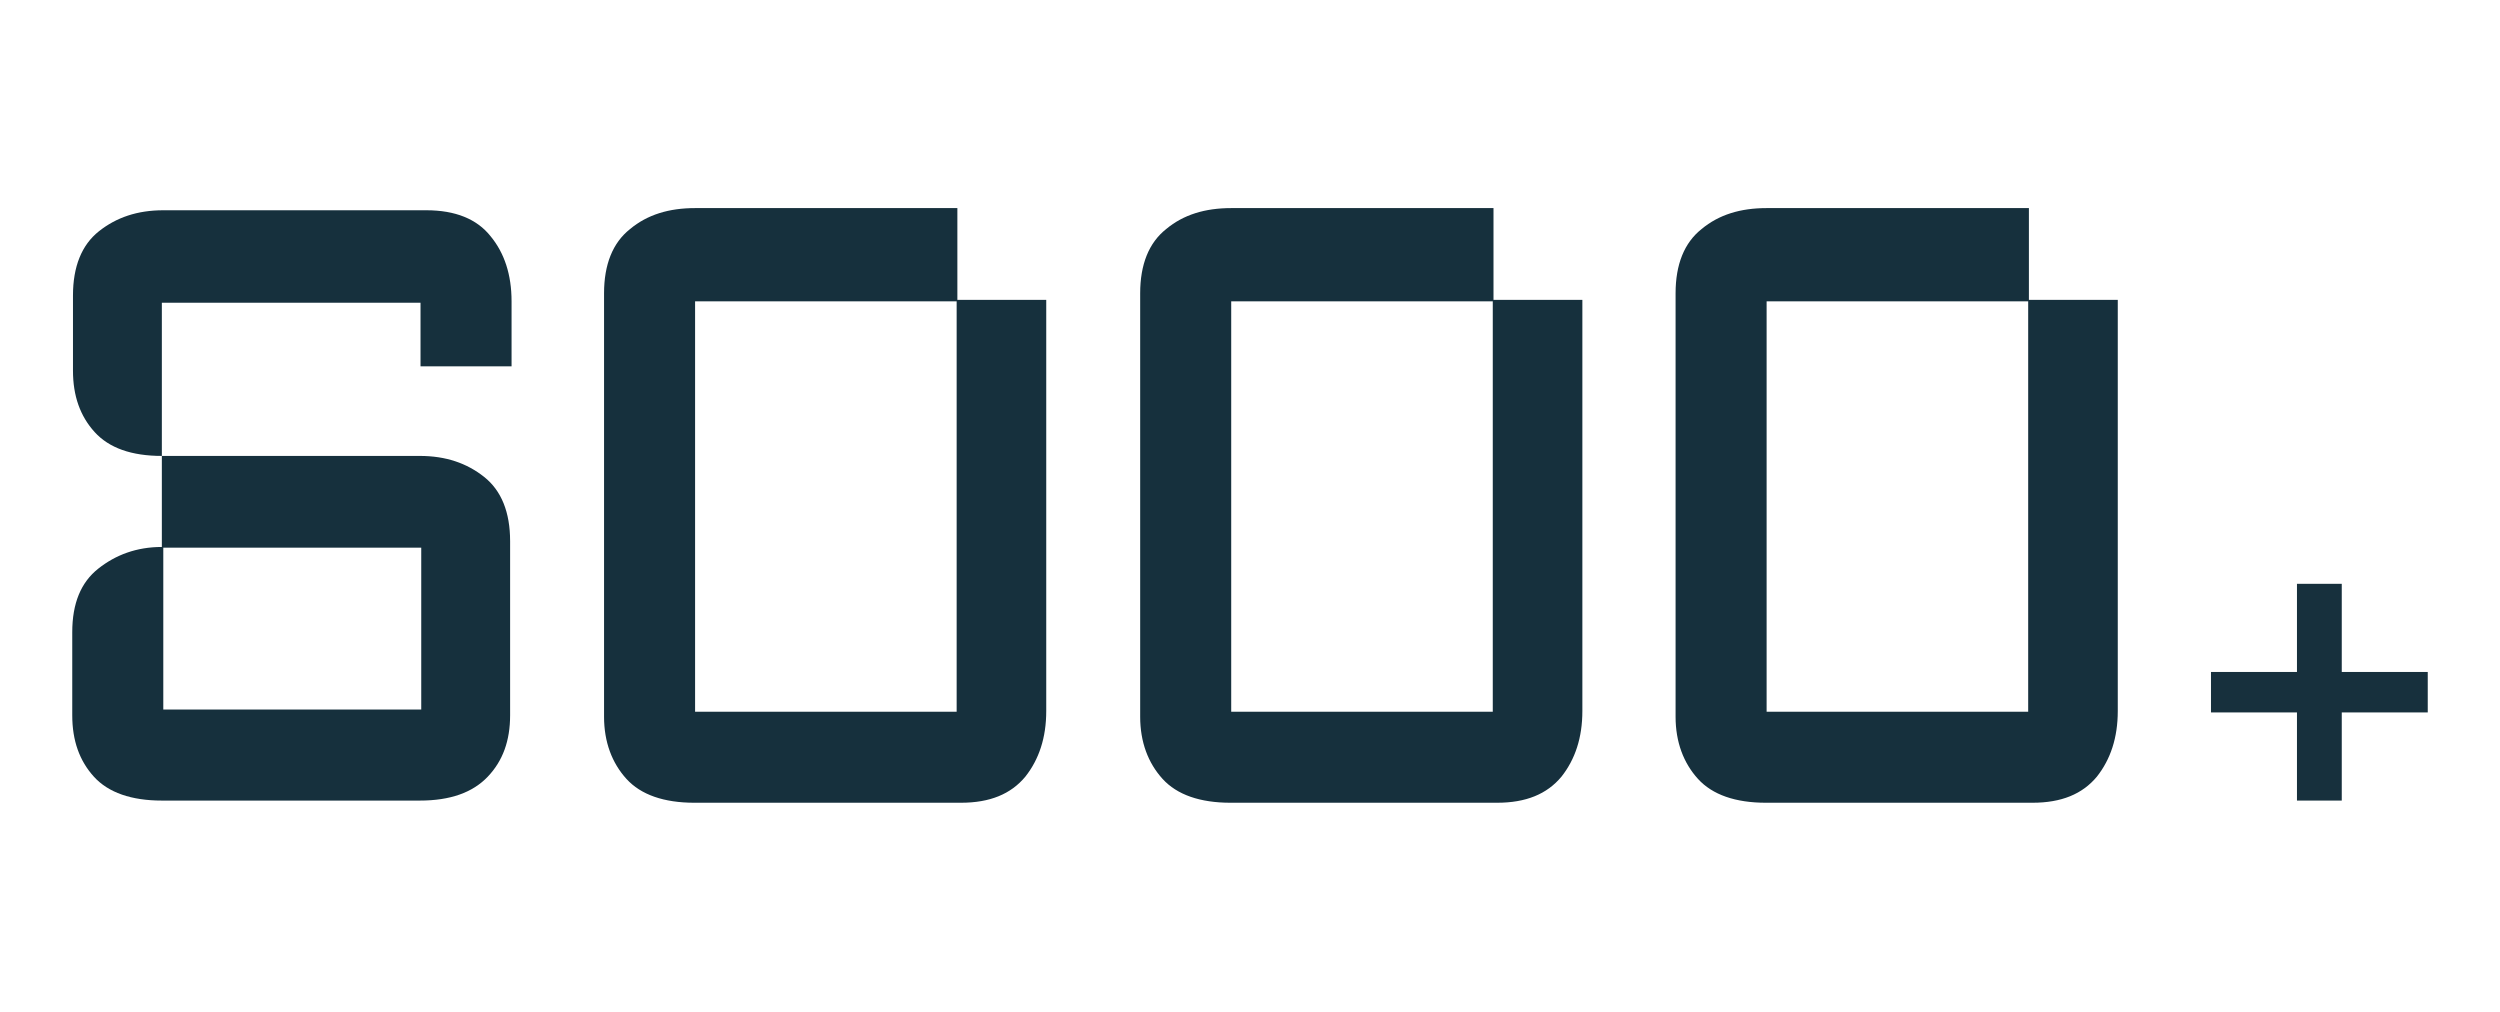
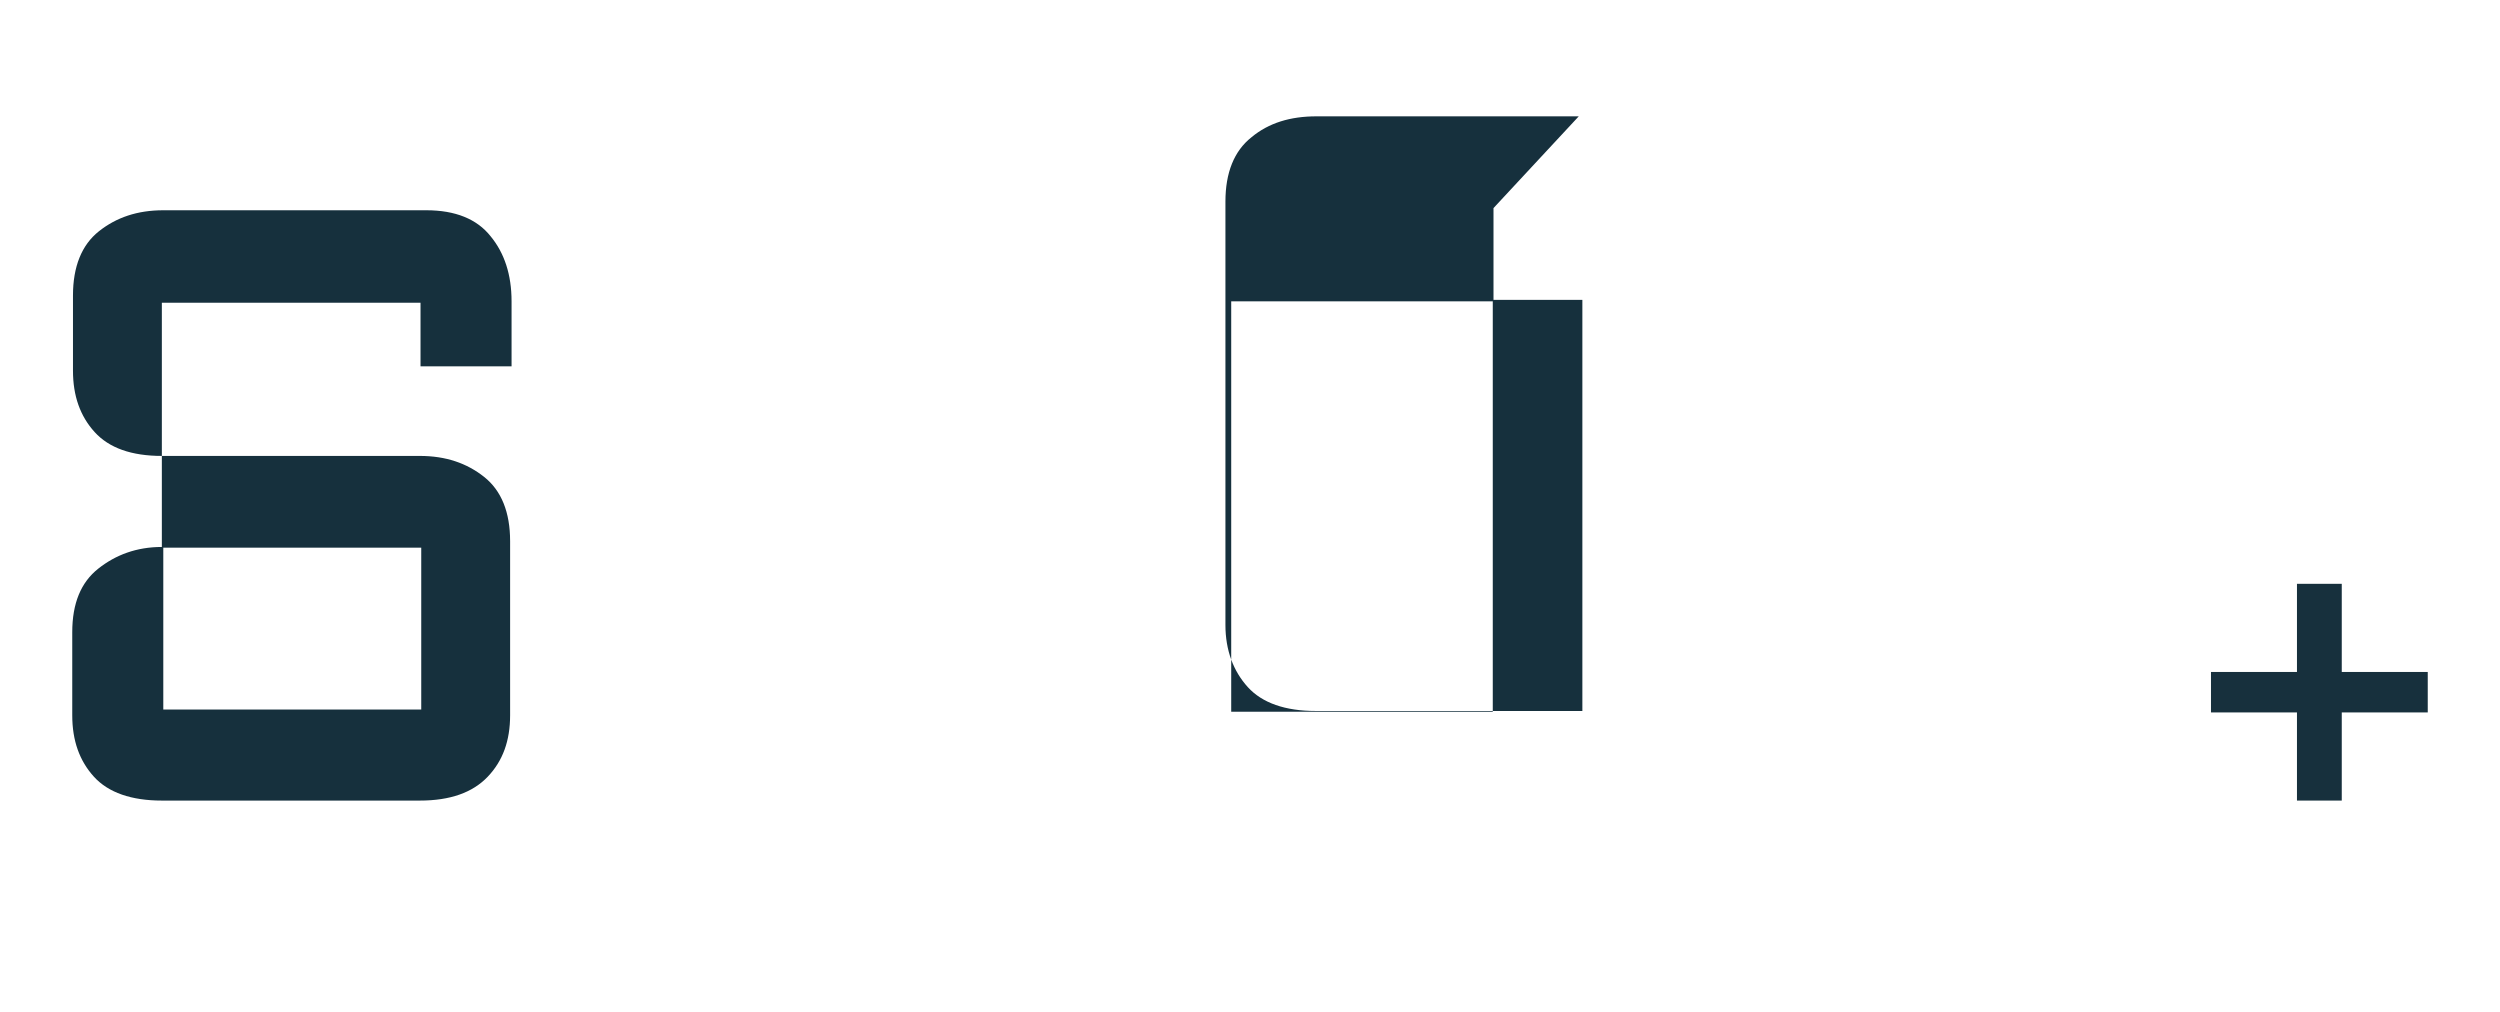
<svg xmlns="http://www.w3.org/2000/svg" id="Layer_1" version="1.1" viewBox="0 0 346 140">
  <defs>
    <style>
      .st0 {
        fill: #17303d;
      }

      .st1 {
        fill: #16303d;
      }
    </style>
  </defs>
  <path class="st1" d="M58.3,75.8v22.4H22.6v-22.4h35.7ZM70.8,50.5v-8.8c0-3.7-1-6.7-2.9-9-1.9-2.4-4.9-3.6-8.9-3.6H22.6c-3.6,0-6.5,1-8.9,2.9-2.4,1.9-3.6,4.9-3.6,8.9v10.4c0,3.5,1,6.3,3,8.5s5.1,3.3,9.3,3.3v12.6c-3.5,0-6.4,1.1-8.8,3s-3.6,4.8-3.6,8.8v11.5c0,3.5,1,6.3,3,8.5s5.2,3.3,9.4,3.3h35.7c4.2,0,7.3-1.1,9.4-3.3,2.1-2.2,3.1-5,3.1-8.5v-24.1c0-4-1.2-7-3.6-8.9s-5.3-2.9-8.9-2.9H22.4v-21.2h35.8v8.8h12.6v-.2Z" />
-   <path class="st1" d="M132.4,41.7h-36.2v56.8h36.2v-56.8ZM132.5,28.8v12.7h12.3v56.9c0,3.7-1,6.7-2.9,9.1-2,2.4-4.9,3.6-8.9,3.6h-36.9c-4.2,0-7.4-1.1-9.4-3.3-2-2.2-3.1-5.1-3.1-8.6v-58.6c0-4,1.2-7,3.6-8.9,2.4-2,5.4-2.9,9-2.9h36.3,0Z" />
-   <path class="st1" d="M206.6,41.7h-36.2v56.8h36.2v-56.8ZM206.7,28.8v12.7h12.3v56.9c0,3.7-1,6.7-2.9,9.1-2,2.4-4.9,3.6-8.9,3.6h-36.9c-4.2,0-7.4-1.1-9.4-3.3-2-2.2-3.1-5.1-3.1-8.6v-58.6c0-4,1.2-7,3.6-8.9,2.4-2,5.4-2.9,9-2.9h36.3,0Z" />
+   <path class="st1" d="M206.6,41.7h-36.2v56.8h36.2v-56.8ZM206.7,28.8v12.7h12.3v56.9h-36.9c-4.2,0-7.4-1.1-9.4-3.3-2-2.2-3.1-5.1-3.1-8.6v-58.6c0-4,1.2-7,3.6-8.9,2.4-2,5.4-2.9,9-2.9h36.3,0Z" />
  <polygon class="st0" points="317.9 80.8 317.9 93 306 93 306 98.6 317.9 98.6 317.9 110.8 324.1 110.8 324.1 98.6 336 98.6 336 93 324.1 93 324.1 80.8 317.9 80.8" />
-   <path class="st1" d="M280.7,41.7h-36.2v56.8h36.2v-56.8ZM280.8,28.8v12.7h12.3v56.9c0,3.7-1,6.7-2.9,9.1-2,2.4-4.9,3.6-8.9,3.6h-36.9c-4.2,0-7.4-1.1-9.4-3.3-2-2.2-3.1-5.1-3.1-8.6v-58.6c0-4,1.2-7,3.6-8.9,2.4-2,5.4-2.9,9-2.9h36.3Z" />
</svg>